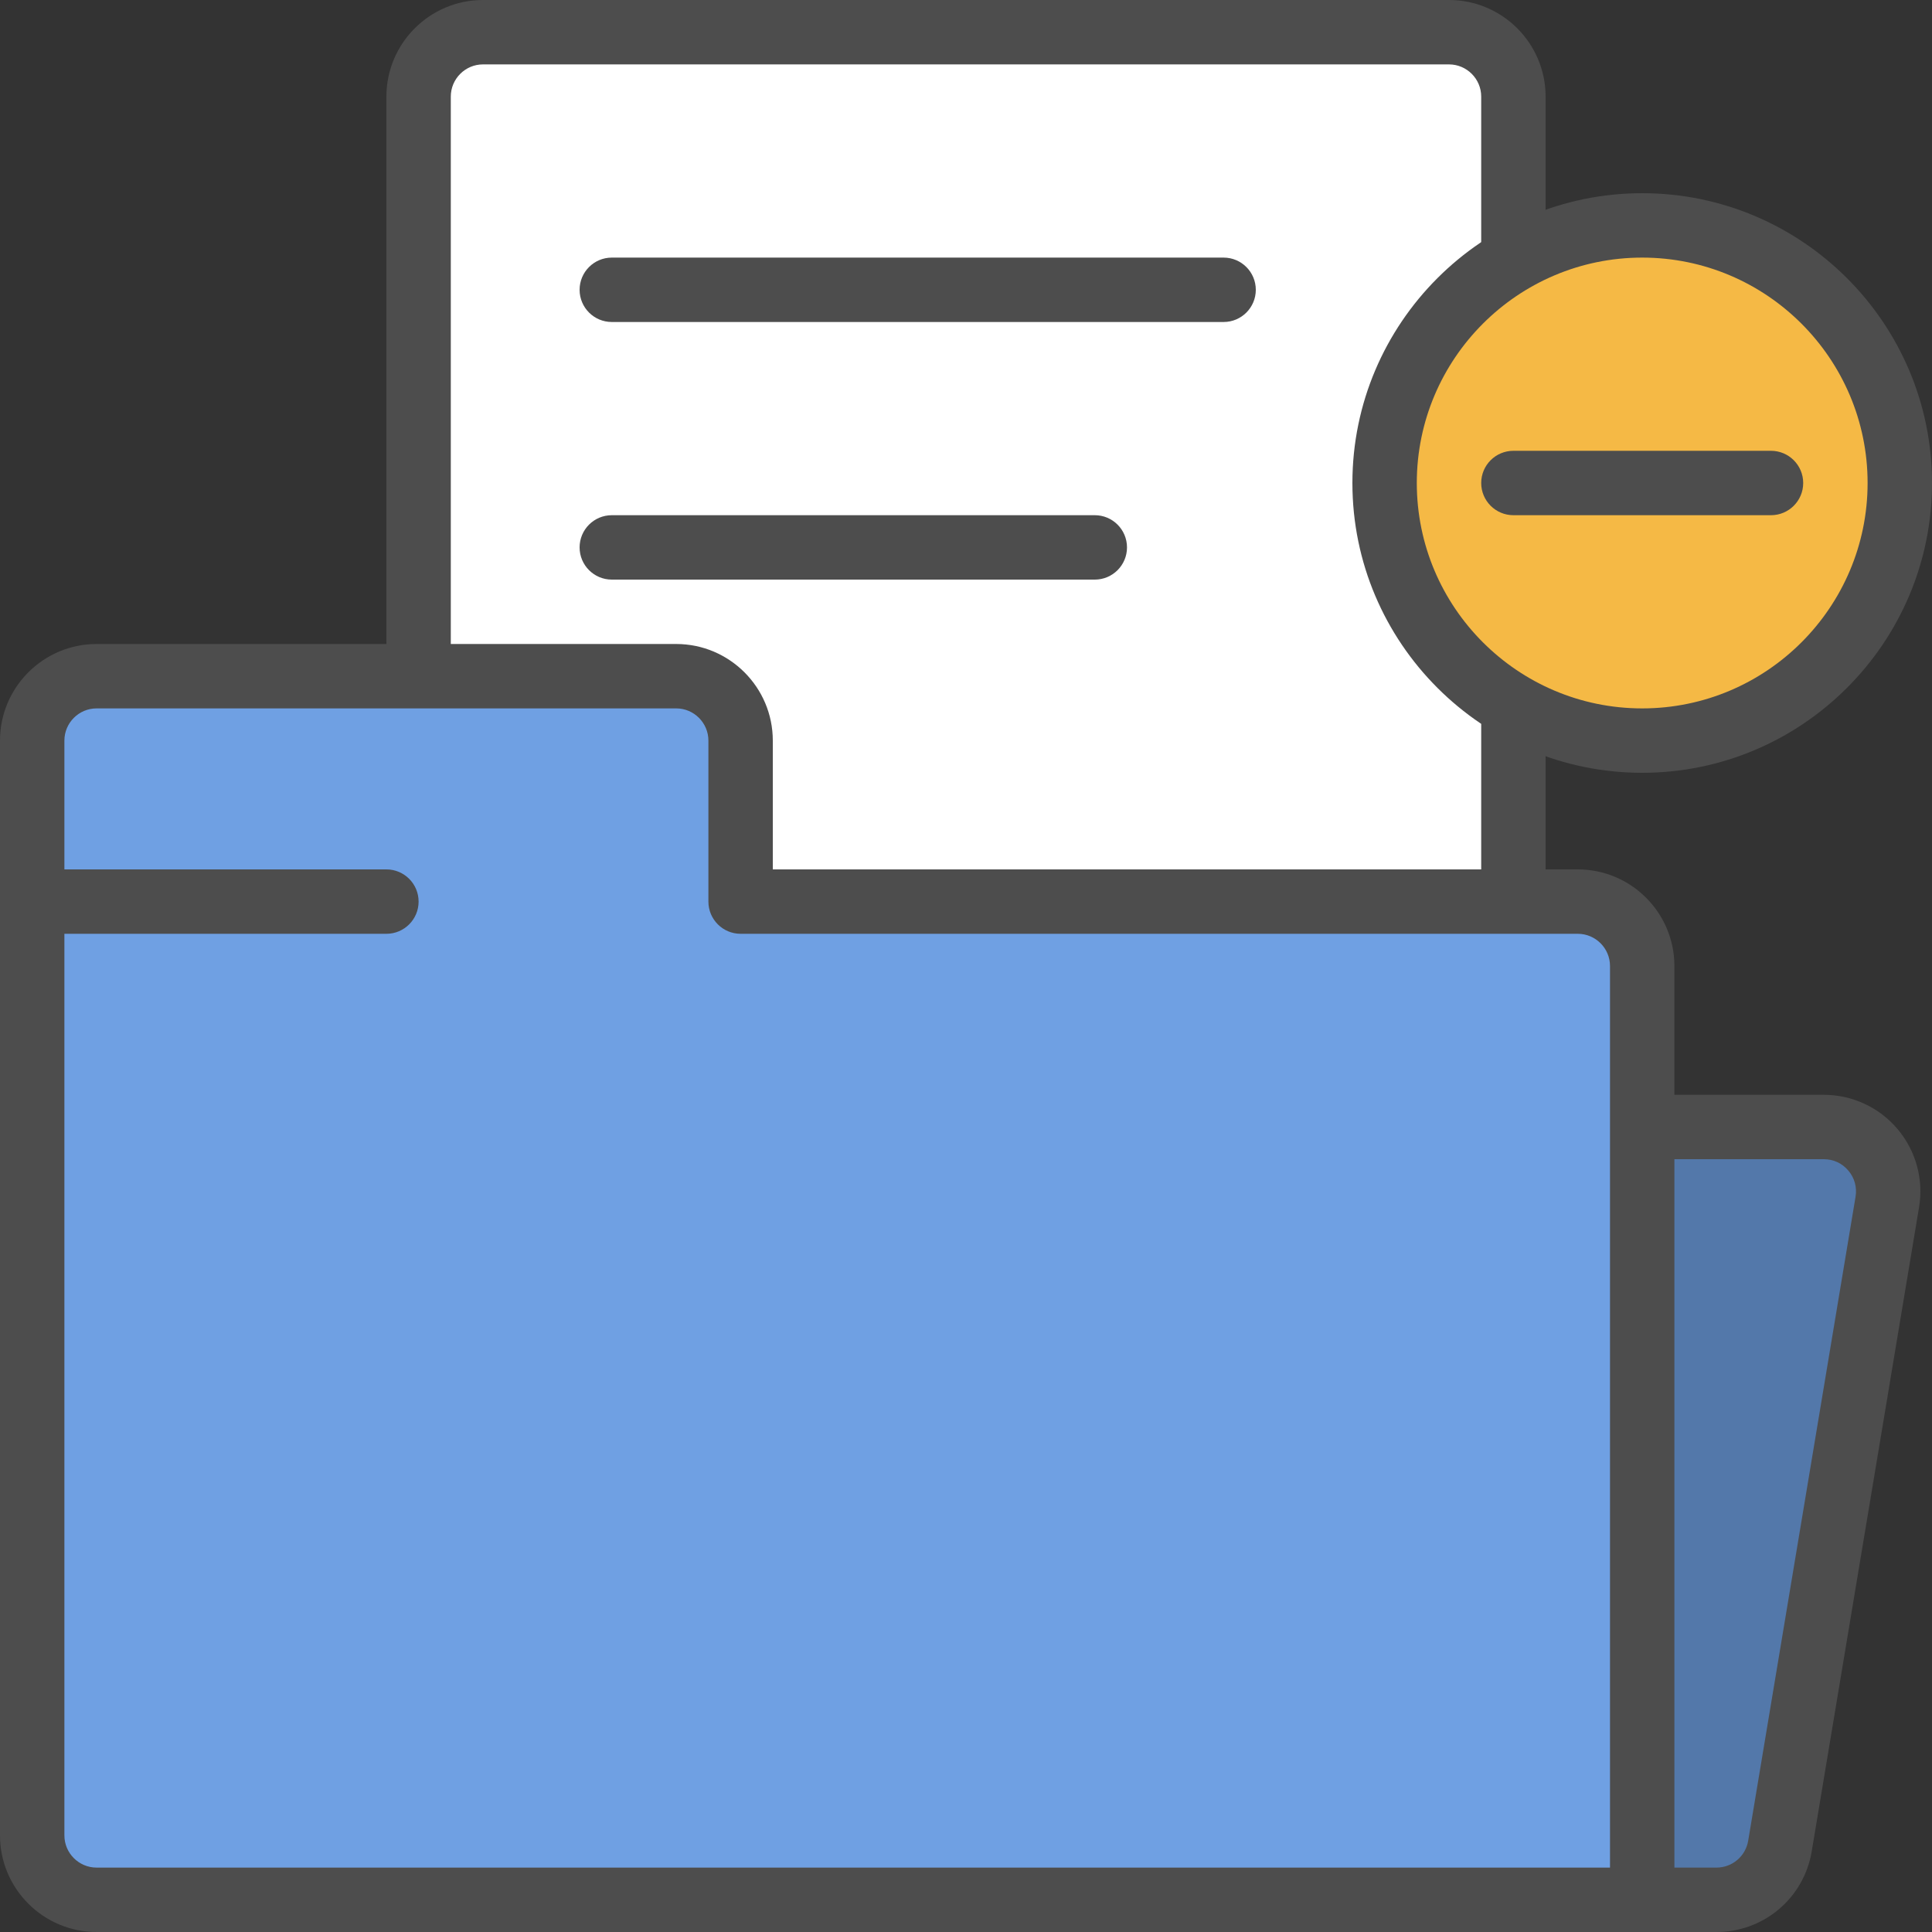
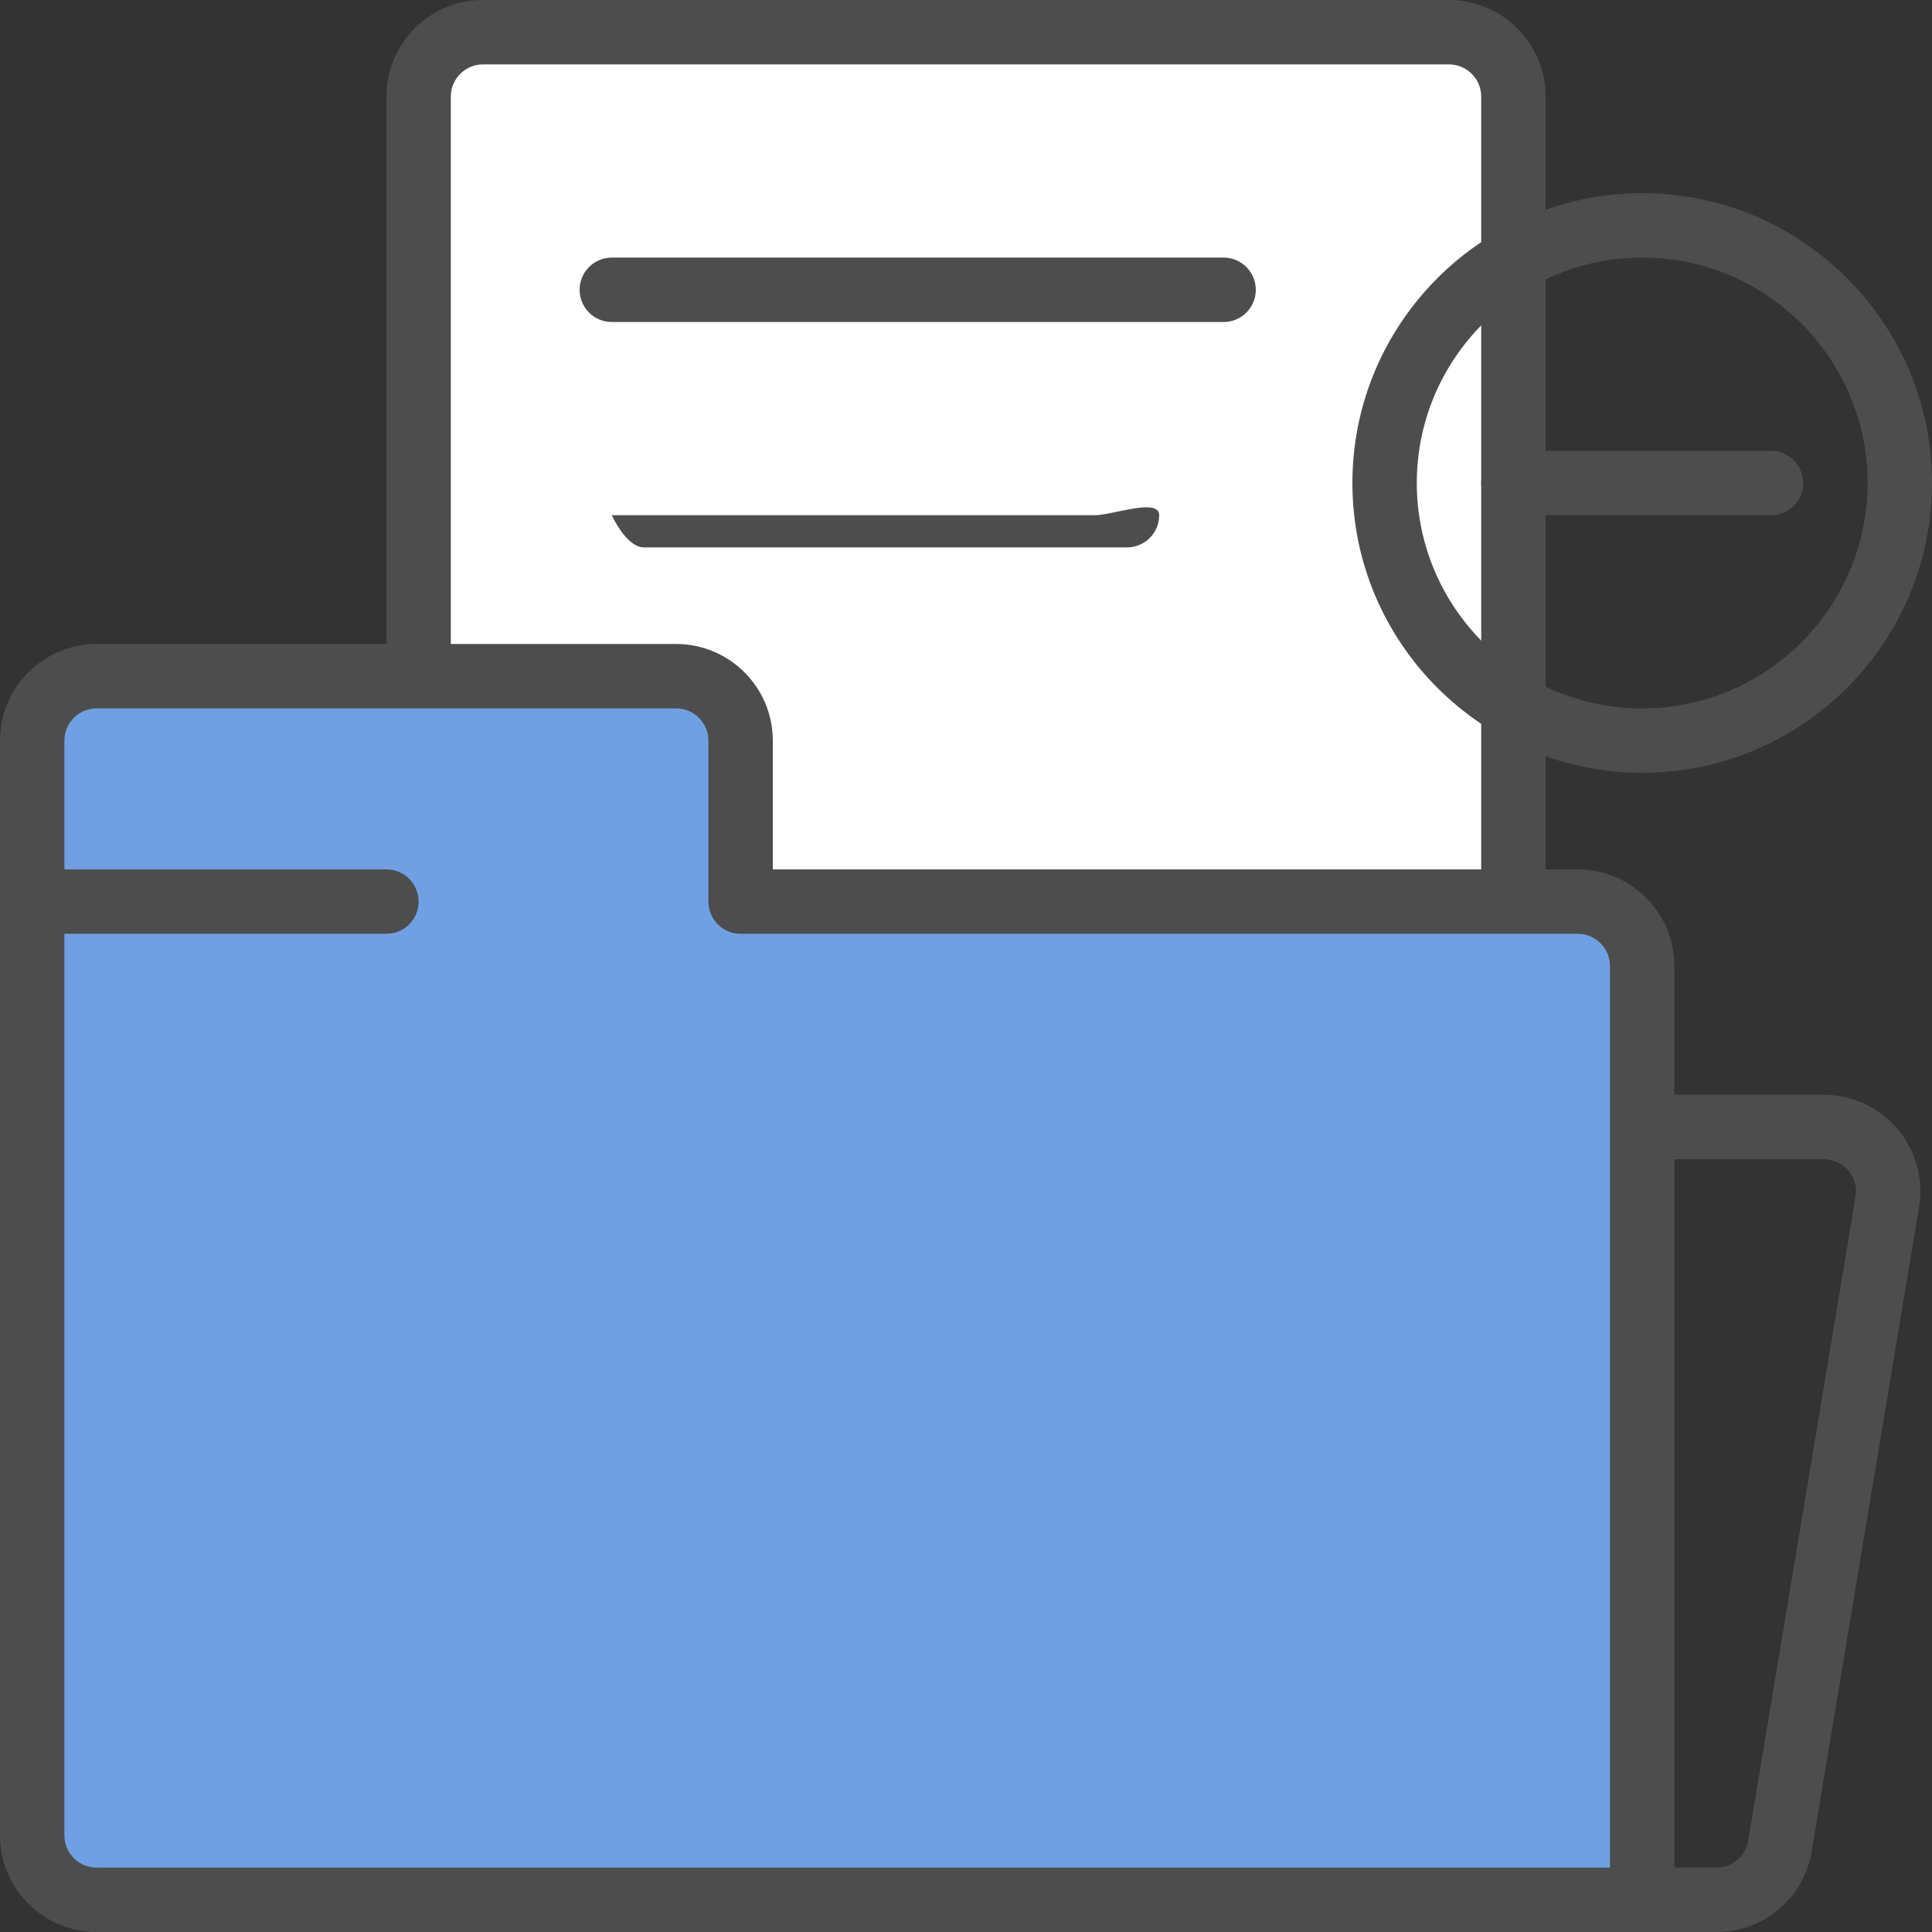
<svg xmlns="http://www.w3.org/2000/svg" height="800px" width="800px" version="1.1" id="Layer_1" viewBox="0 0 480 480" xml:space="preserve">
  <rect x="0" y="0" width="480" height="480" fill="#333333" stroke="none" />
  <path style="fill:#FFFFFF;" d="M360,8H120c-8.84,0-16,7.16-16,16v200h272V24C376,15.16,368.84,8,360,8z" />
  <g>
    <path style="fill:#4D4D4D;" d="M360,0H120c-13.232,0-24,10.768-24,24v200c0,4.416,3.584,8,8,8h272c4.416,0,8-3.584,8-8V24   C384,10.768,373.232,0,360,0z M368,216H112V24c0-4.408,3.592-8,8-8h240c4.408,0,8,3.592,8,8V216z" />
    <path style="fill:#4D4D4D;" d="M304,64H152c-4.416,0-8,3.584-8,8s3.584,8,8,8h152c4.416,0,8-3.584,8-8S308.416,64,304,64z" />
-     <path style="fill:#4D4D4D;" d="M272,128H152c-4.416,0-8,3.584-8,8s3.584,8,8,8h120c4.416,0,8-3.584,8-8S276.416,128,272,128z" />
+     <path style="fill:#4D4D4D;" d="M272,128H152s3.584,8,8,8h120c4.416,0,8-3.584,8-8S276.416,128,272,128z" />
  </g>
  <path style="fill:#6FA0E3;" d="M392,224H184v-40c0-8.84-7.16-16-16-16H24c-8.84,0-16,7.16-16,16v40v232c0,8.84,7.16,16,16,16h384  V240C408,231.16,400.84,224,392,224z" />
-   <path style="fill:#5378AA;" d="M426.448,472H408V280h45.112c9.888,0,17.408,8.88,15.784,18.632l-26.664,160  C440.944,466.344,434.264,472,426.448,472z" />
  <path style="fill:#4D4D4D;" d="M471.424,280.488c-4.568-5.392-11.248-8.488-18.312-8.488H416v-32c0-13.232-10.768-24-24-24H192v-32  c0-13.232-10.768-24-24-24H24c-13.232,0-24,10.768-24,24v272c0,13.232,10.768,24,24,24h384h18.448  c11.784,0,21.736-8.432,23.672-20.056l26.664-160C477.952,292.976,475.992,285.88,471.424,280.488z M16,456V232h80  c4.416,0,8-3.584,8-8s-3.584-8-8-8H16v-32c0-4.408,3.592-8,8-8h144c4.408,0,8,3.592,8,8v40c0,4.416,3.584,8,8,8h208  c4.408,0,8,3.592,8,8v40v184H24C19.592,464,16,460.408,16,456z M434.336,457.312c-0.648,3.872-3.968,6.688-7.888,6.688H416V288  h37.112c2.392,0,4.56,1,6.104,2.832c1.544,1.824,2.176,4.128,1.792,6.488L434.336,457.312z" />
-   <circle style="fill:#F5B945;" cx="408" cy="120" r="64" />
  <g>
    <path style="fill:#4D4D4D;" d="M408,48c-39.696,0-72,32.304-72,72s32.304,72,72,72s72-32.304,72-72S447.696,48,408,48z M408,176   c-30.88,0-56-25.12-56-56s25.12-56,56-56s56,25.12,56,56S438.88,176,408,176z" />
    <path style="fill:#4D4D4D;" d="M440,112h-64c-4.416,0-8,3.584-8,8s3.584,8,8,8h64c4.416,0,8-3.584,8-8S444.416,112,440,112z" />
  </g>
</svg>